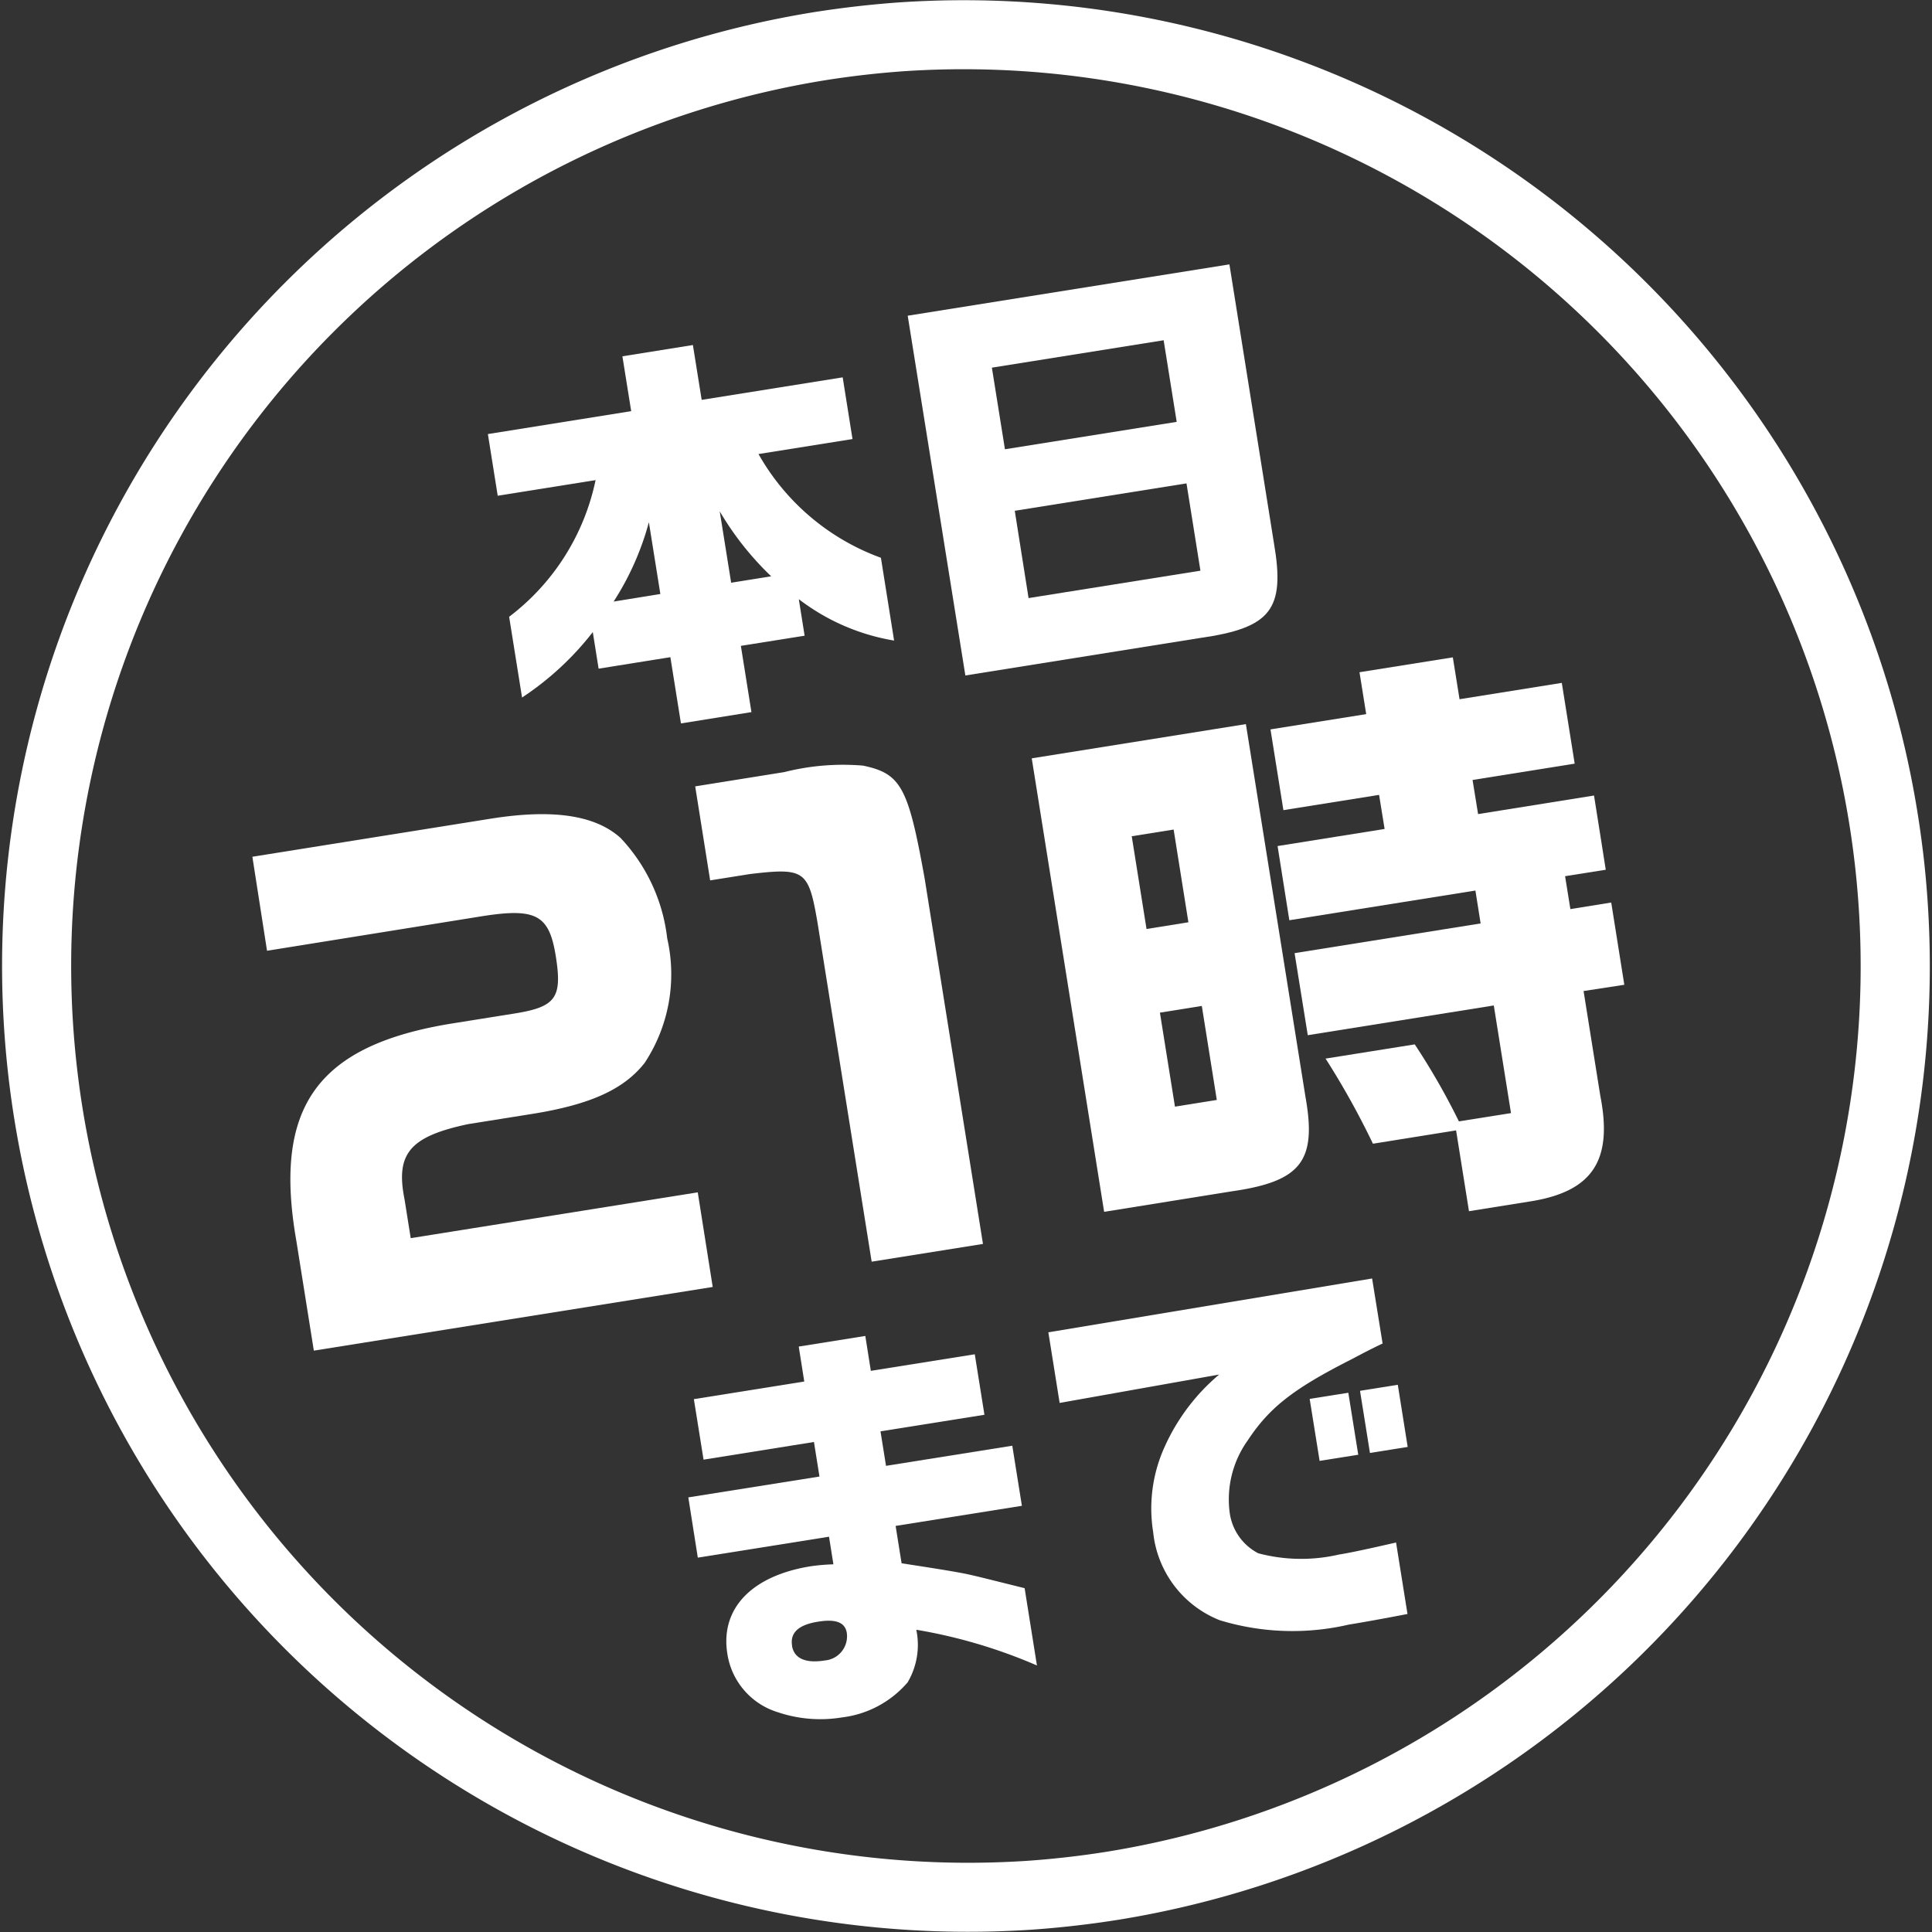
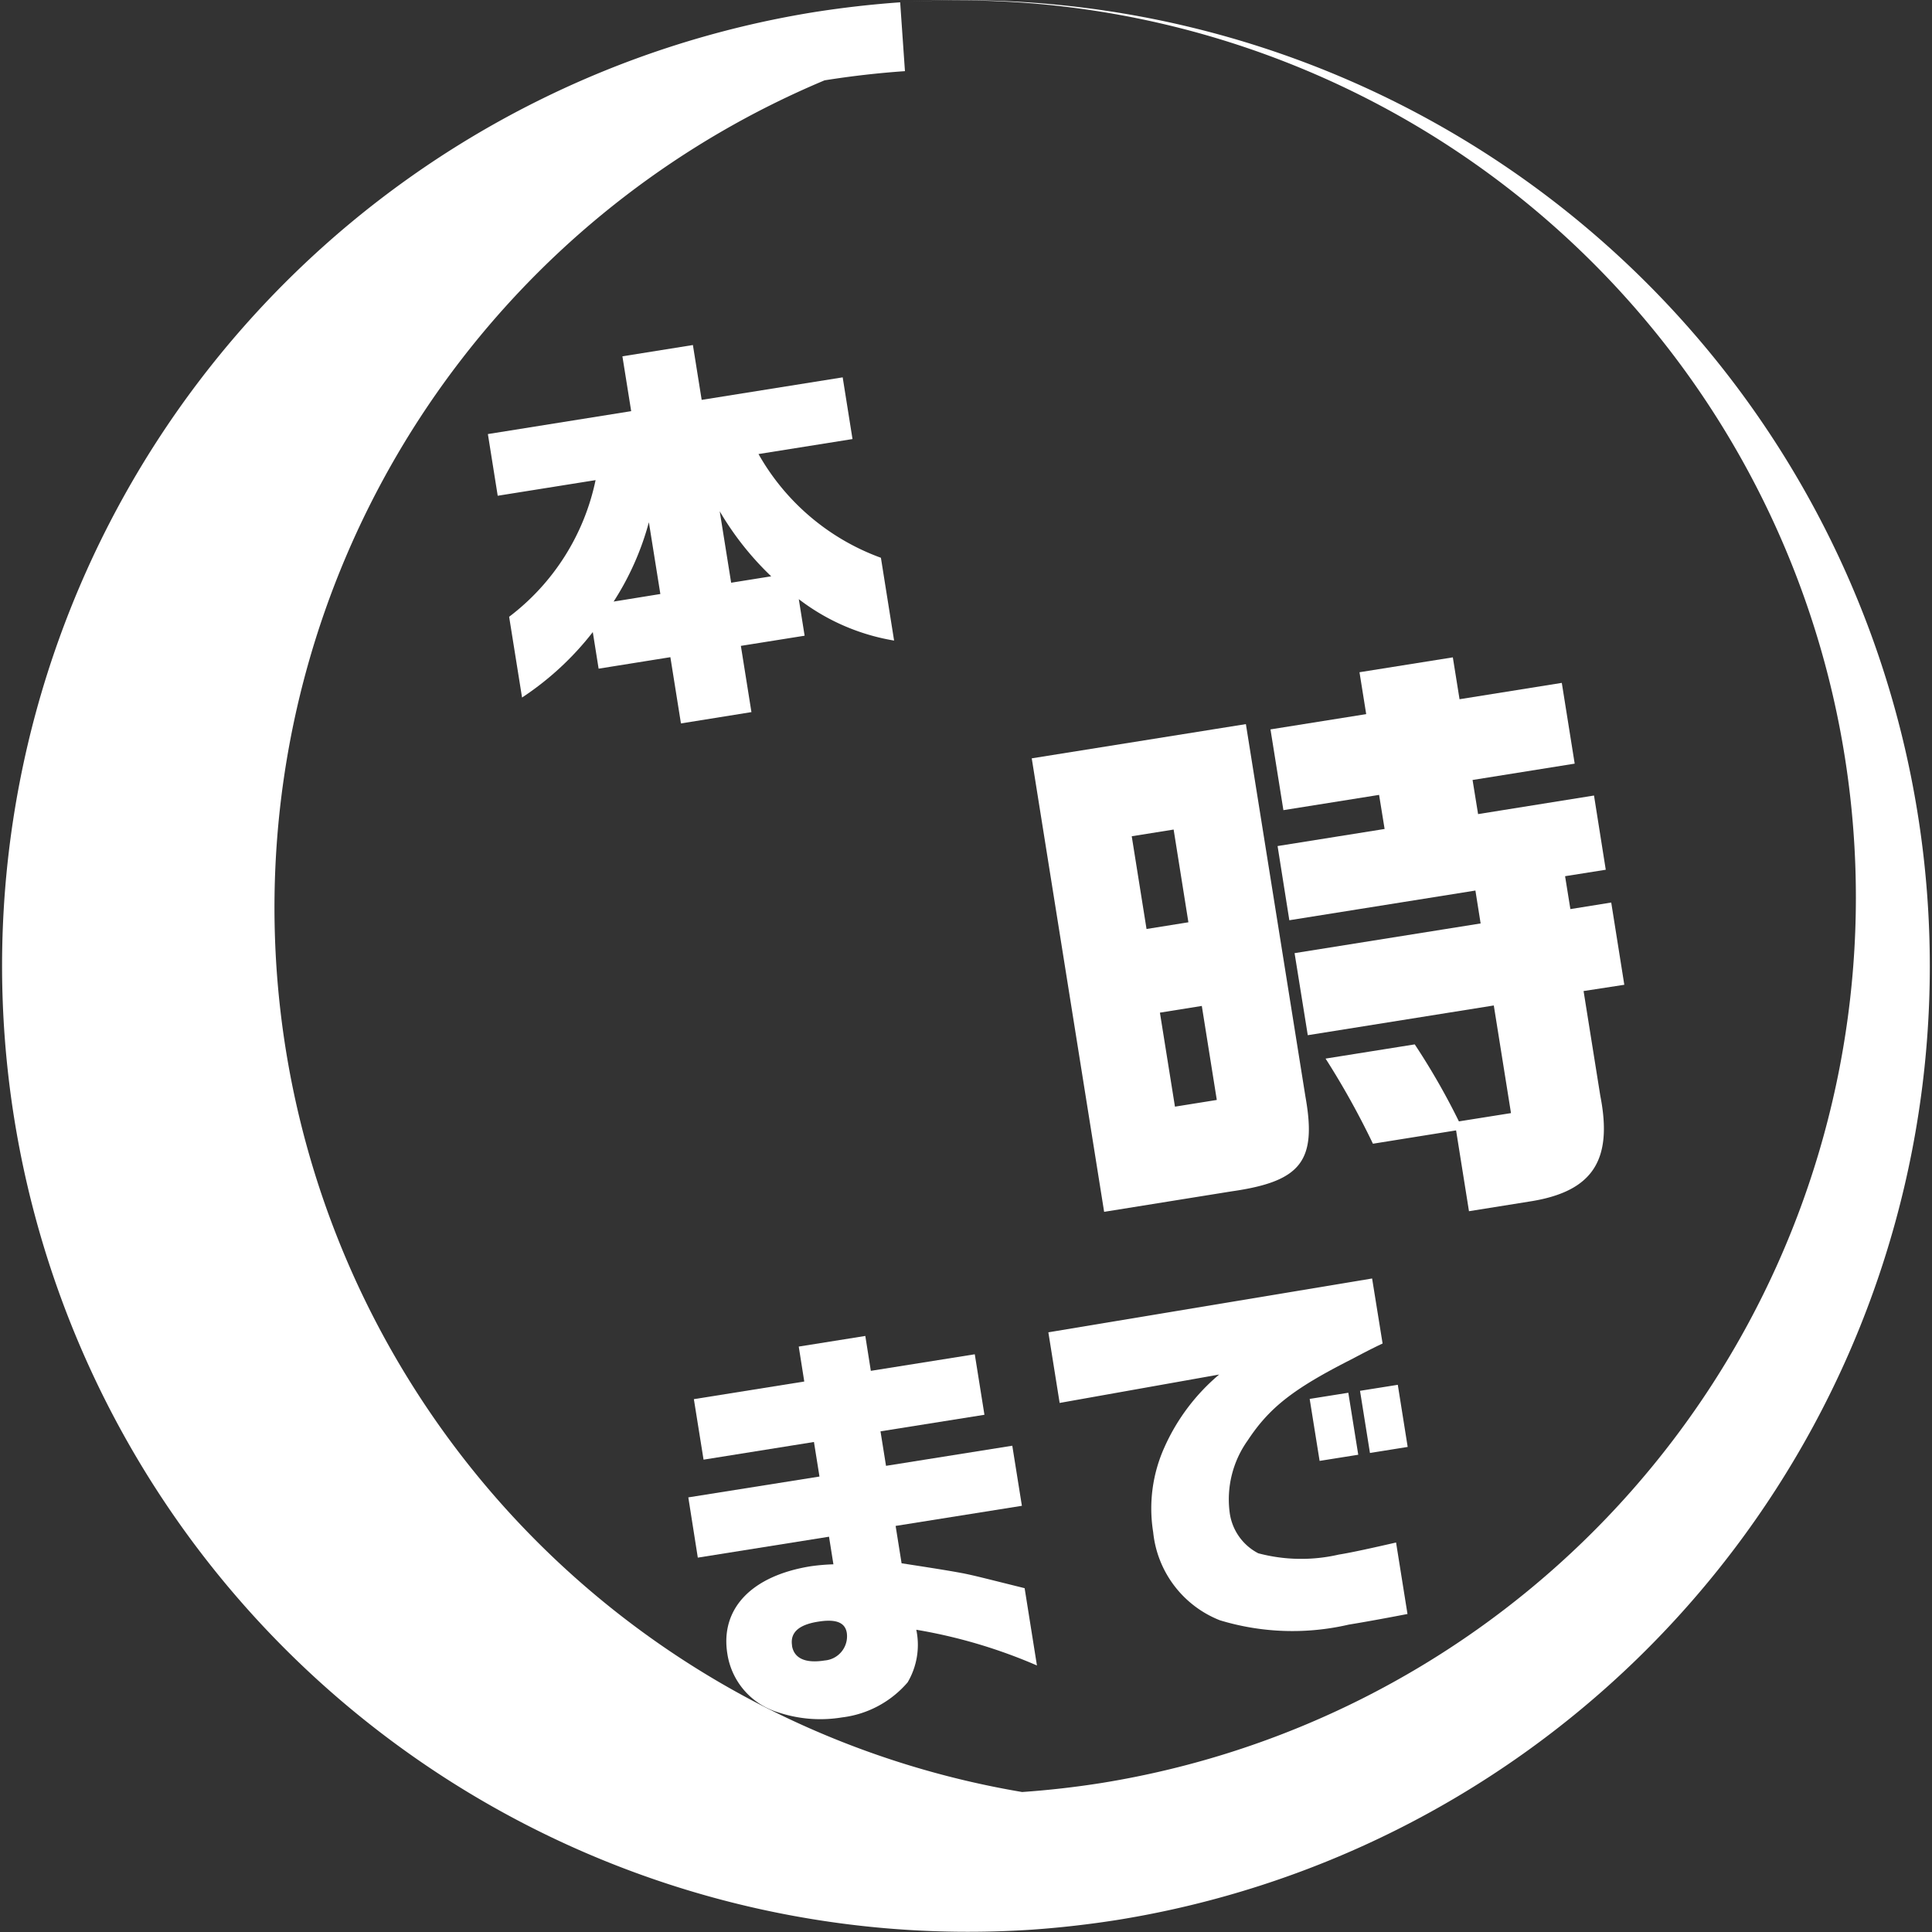
<svg xmlns="http://www.w3.org/2000/svg" width="70" height="70.001" viewBox="0 0 70 70.001">
  <rect x="0" y="0" width="70" height="70.001" fill="#333333" stroke="none" />
  <g id="グループ_3375" data-name="グループ 3375" transform="translate(-1219.999 -29)">
-     <path id="パス_1785" data-name="パス 1785" d="M32.614.083l.173,2.494a32.5,32.5,0,0,1,7.331,64.511c-.965.154-1.945.266-2.913.333A32.5,32.5,0,0,1,29.874,2.91c.964-.154,1.945-.266,2.913-.333L32.614.083m0,0q-1.559.11-3.134.358a35,35,0,0,0,7.9,69.474q1.559-.109,3.134-.358A35,35,0,0,0,32.614.083Z" transform="translate(1220 29.001)" fill="#fff" />
+     <path id="パス_1785" data-name="パス 1785" d="M32.614.083a32.5,32.5,0,0,1,7.331,64.511c-.965.154-1.945.266-2.913.333A32.5,32.5,0,0,1,29.874,2.91c.964-.154,1.945-.266,2.913-.333L32.614.083m0,0q-1.559.11-3.134.358a35,35,0,0,0,7.9,69.474q1.559-.109,3.134-.358A35,35,0,0,0,32.614.083Z" transform="translate(1220 29.001)" fill="#fff" />
    <path id="パス_1786" data-name="パス 1786" d="M123.956,92.891l-.356-2.235,5.192-.83-.318-1.987,2.554-.409.318,1.987,5.109-.816.356,2.236-3.406.543a8.383,8.383,0,0,0,4.435,3.758l.478,3a7.76,7.76,0,0,1-3.453-1.5l.211,1.324-2.31.368.383,2.4-2.554.41-.383-2.4-2.6.416-.211-1.325a10.712,10.712,0,0,1-2.563,2.371l-.468-2.926a8.349,8.349,0,0,0,3.132-4.951Zm5.893,3.56-.416-2.6a10.166,10.166,0,0,1-1.277,2.874Zm4.016-.641A10.846,10.846,0,0,1,132,93.454l.414,2.588Z" transform="translate(1114.076 -45.929)" fill="#fff" />
-     <path id="パス_1787" data-name="パス 1787" d="M241.656,67.5l1.612,10.092c.416,2.412-.1,3.078-2.679,3.445l-8.5,1.358L230,69.36Zm-1.91,5.706-.473-2.957-6.223.993.473,2.957Zm.86,5.392-.505-3.163-6.222.993.5,3.163Z" transform="translate(1022.887 -28.921)" fill="#fff" />
-     <path id="パス_1788" data-name="パス 1788" d="M64.42,207.668l8.626-1.378c2.231-.356,3.779-.142,4.711.693a6.359,6.359,0,0,1,1.693,3.641,5.836,5.836,0,0,1-.815,4.51c-.755.965-1.98,1.516-4.083,1.852l-2.319.37c-2.107.448-2.631,1.066-2.3,2.723l.224,1.408,10.4-1.66.542,3.428-14.452,2.307-.633-3.973c-.851-4.866.756-7.1,5.676-7.886l2.211-.353c1.517-.241,1.754-.568,1.511-2.086-.24-1.494-.71-1.754-2.7-1.437l-7.761,1.247Z" transform="translate(1164.723 -147.626)" fill="#fff" />
-     <path id="パス_1789" data-name="パス 1789" d="M179.461,193.84a8.658,8.658,0,0,1,2.852-.234c1.381.291,1.636.785,2.231,4.09l2.113,13.24-4.033.643L180.663,199.3c-.326-1.9-.453-2-2.439-1.767l-1.452.231-.542-3.406Z" transform="translate(1068.957 -136.866)" fill="#fff" />
    <path id="パス_1790" data-name="パス 1790" d="M261.11,170.06l7.759-1.24,2.158,13.5c.417,2.334-.156,3.069-2.676,3.429l-4.618.742ZM266.786,176l-.535-3.36-1.518.243.536,3.36Zm1.029,6.437-.543-3.406-1.518.243.545,3.406Zm2.818-5.319,6.741-1.076-.189-1.192-6.742,1.076-.426-2.688,3.878-.619-.2-1.235-3.467.553-.468-2.926,3.468-.553-.243-1.518,3.382-.539.243,1.517,3.705-.592.467,2.926-3.7.592.2,1.236,4.2-.673.426,2.689-1.474.234.192,1.192,1.48-.238.474,2.98-1.476.227.606,3.795c.458,2.327-.274,3.444-2.458,3.814l-2.3.368-.467-2.928-3.013.483a29.076,29.076,0,0,0-1.716-3.084l3.231-.515a25.194,25.194,0,0,1,1.6,2.79l1.887-.3-.623-3.9-6.74,1.077Z" transform="translate(996.271 -113.584)" fill="#fff" />
    <path id="パス_1791" data-name="パス 1791" d="M174.44,343.958l4.752-.755-.2-1.252-4,.64-.351-2.192,4-.639-.2-1.266,2.412-.385.2,1.264,3.766-.6.35,2.192-3.766.6.2,1.25,4.575-.729.348,2.177-4.575.729.216,1.354c1.592.244,1.889.3,2.246.366.453.094.626.142,2.212.536l.446,2.8a18.83,18.83,0,0,0-4.371-1.294,2.674,2.674,0,0,1-.314,1.906,3.716,3.716,0,0,1-2.377,1.27,4.823,4.823,0,0,1-2.323-.187,2.627,2.627,0,0,1-1.832-2.121c-.261-1.632.876-2.825,3.024-3.169a7.406,7.406,0,0,1,.819-.07l-.159-1-4.754.758Zm3.756,5.374c.074.455.481.649,1.186.535a.879.879,0,0,0,.8-1c-.061-.382-.4-.508-1.03-.407C178.435,348.57,178.121,348.861,178.2,349.332Z" transform="translate(1070.498 -260.705)" fill="#fff" />
    <path id="パス_1792" data-name="パス 1792" d="M265.67,325.95,277.4,324l.38,2.356c-.426.2-.8.4-1.172.595-2.08,1.057-2.937,1.737-3.715,2.916a3.678,3.678,0,0,0-.654,2.61,1.947,1.947,0,0,0,1.036,1.479,6.061,6.061,0,0,0,2.92.047c.441-.069,1.213-.24,2.073-.437l.414,2.59c-.88.17-1.657.309-2.129.385a9.033,9.033,0,0,1-4.673-.159,3.848,3.848,0,0,1-2.412-3.19,5.392,5.392,0,0,1,.413-3.088,7.355,7.355,0,0,1,1.978-2.624l-5.78,1.029Zm9.468,2.413,1.4-.223.36,2.246-1.4.223Zm3.193-.511.358,2.251-1.367.219-.36-2.252Z" transform="translate(992.313 -248.678)" fill="#fff" />
  </g>
</svg>